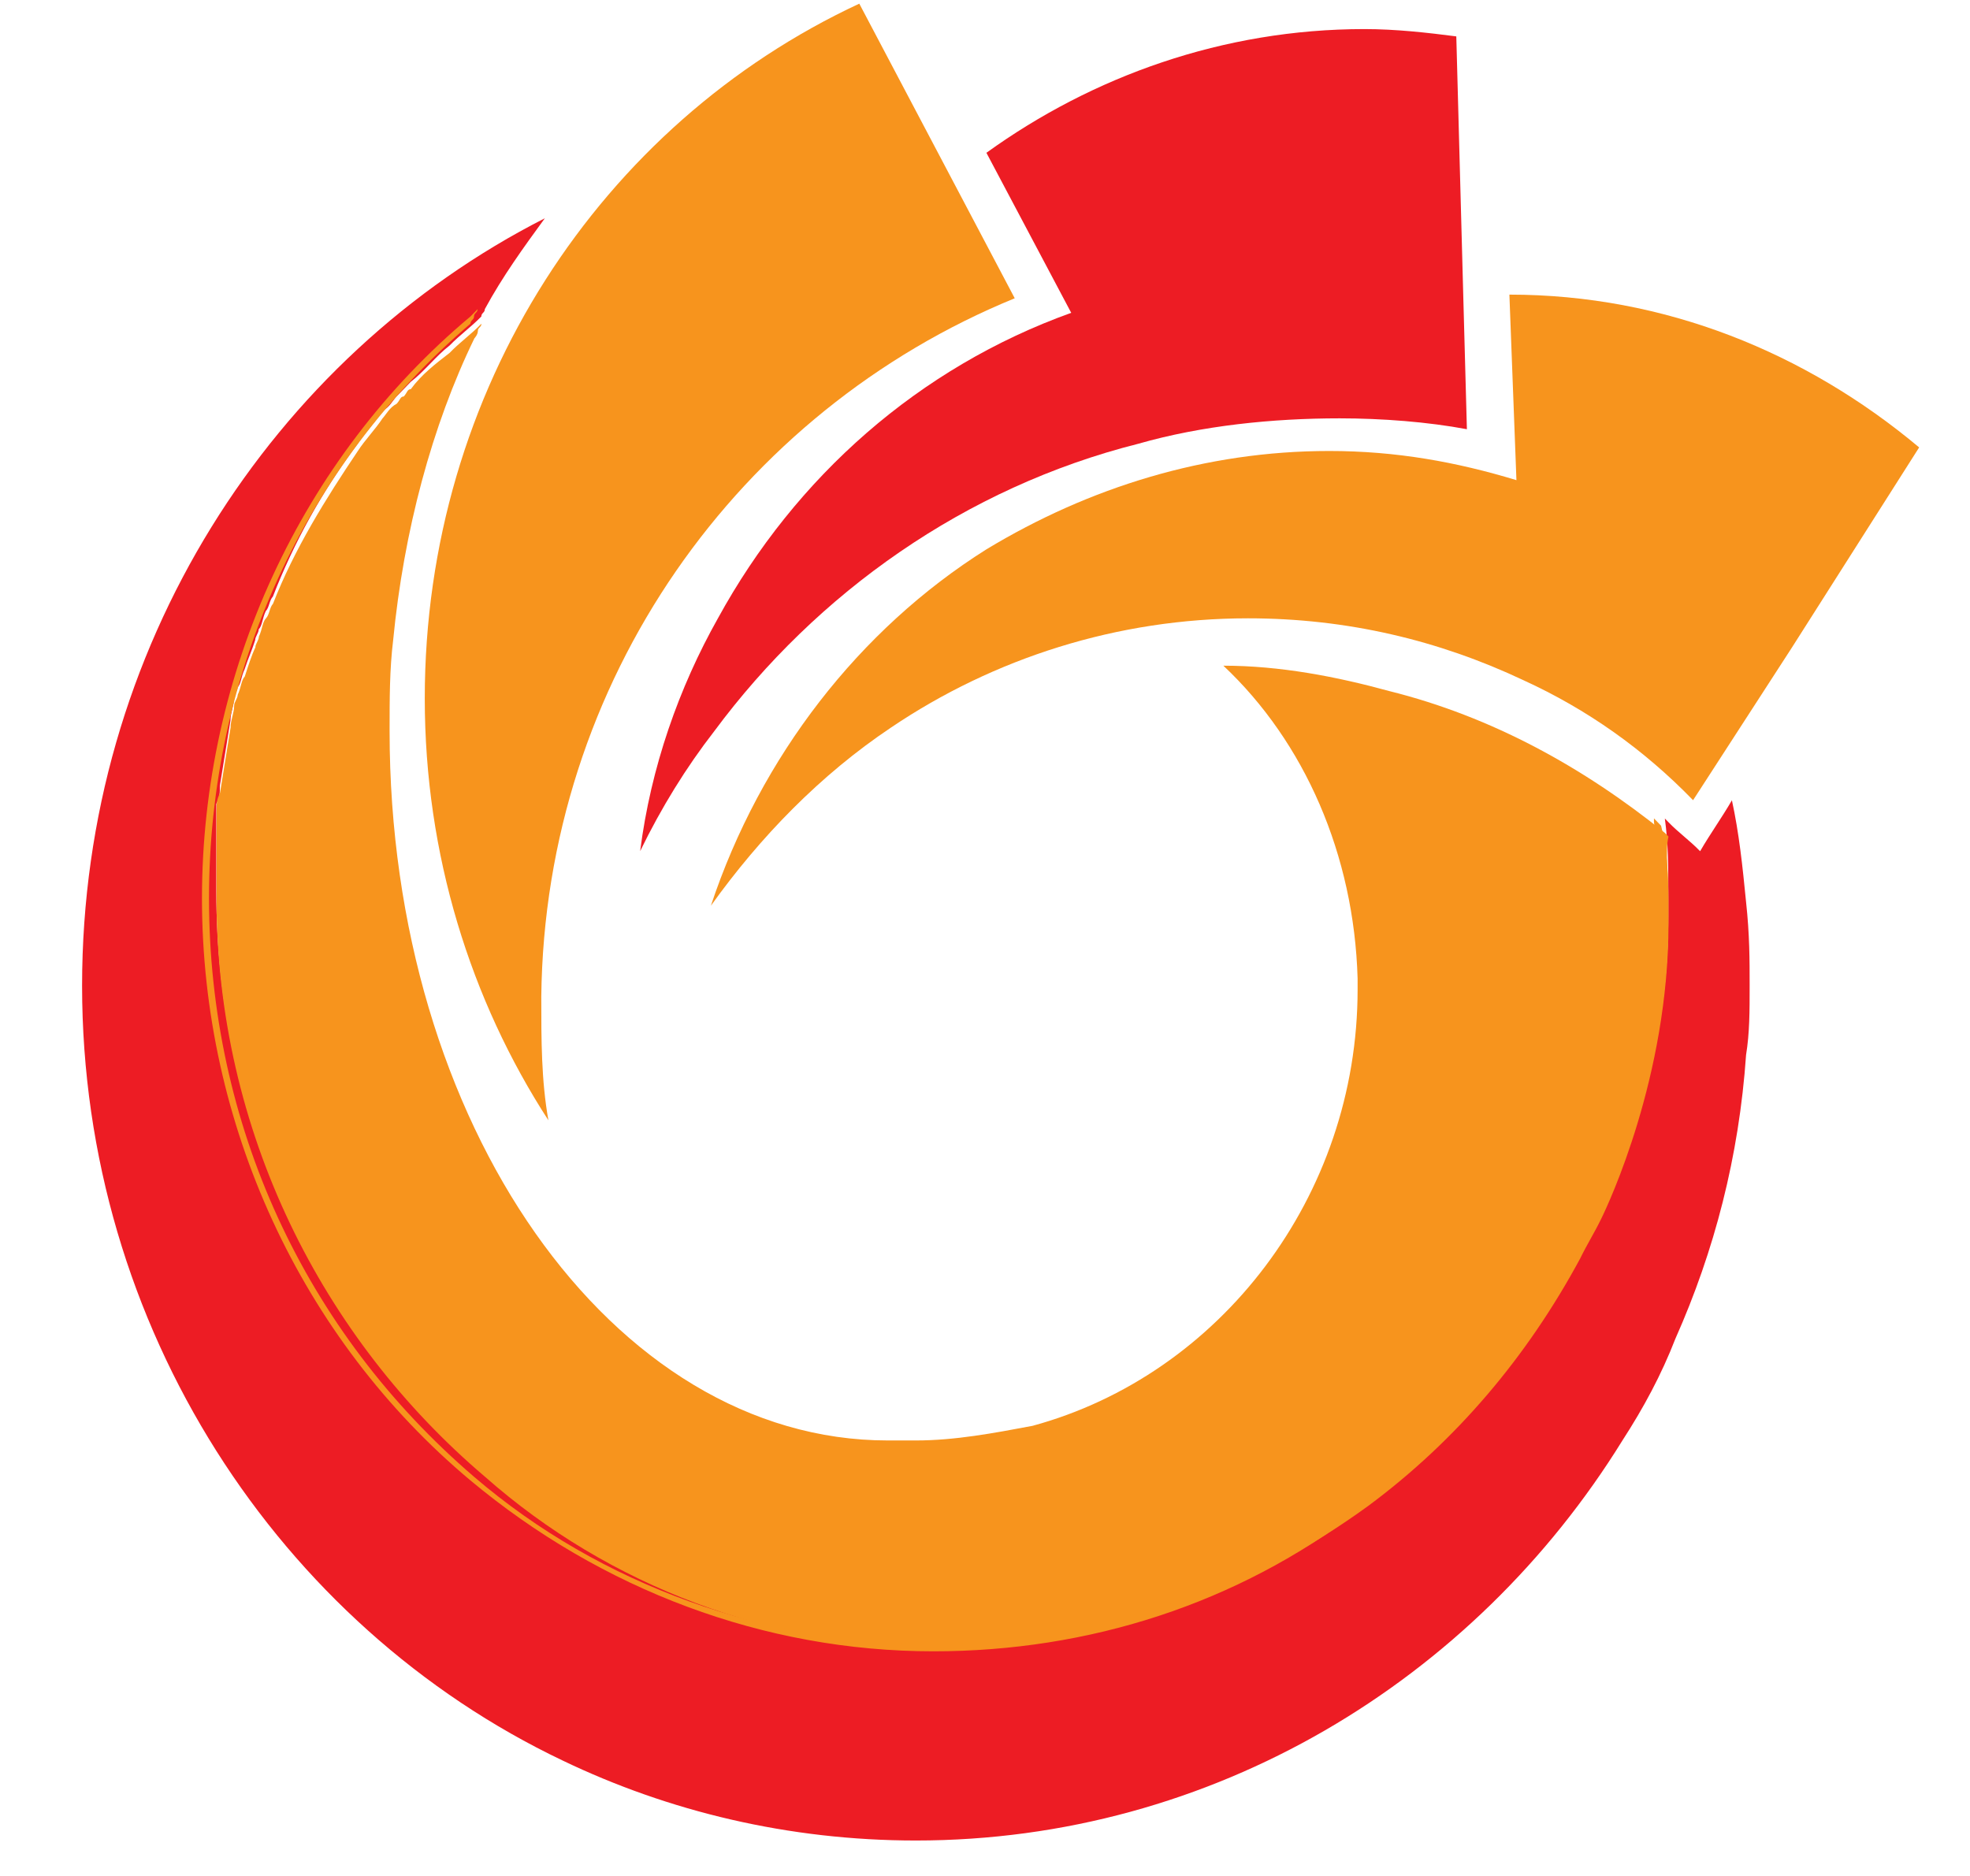
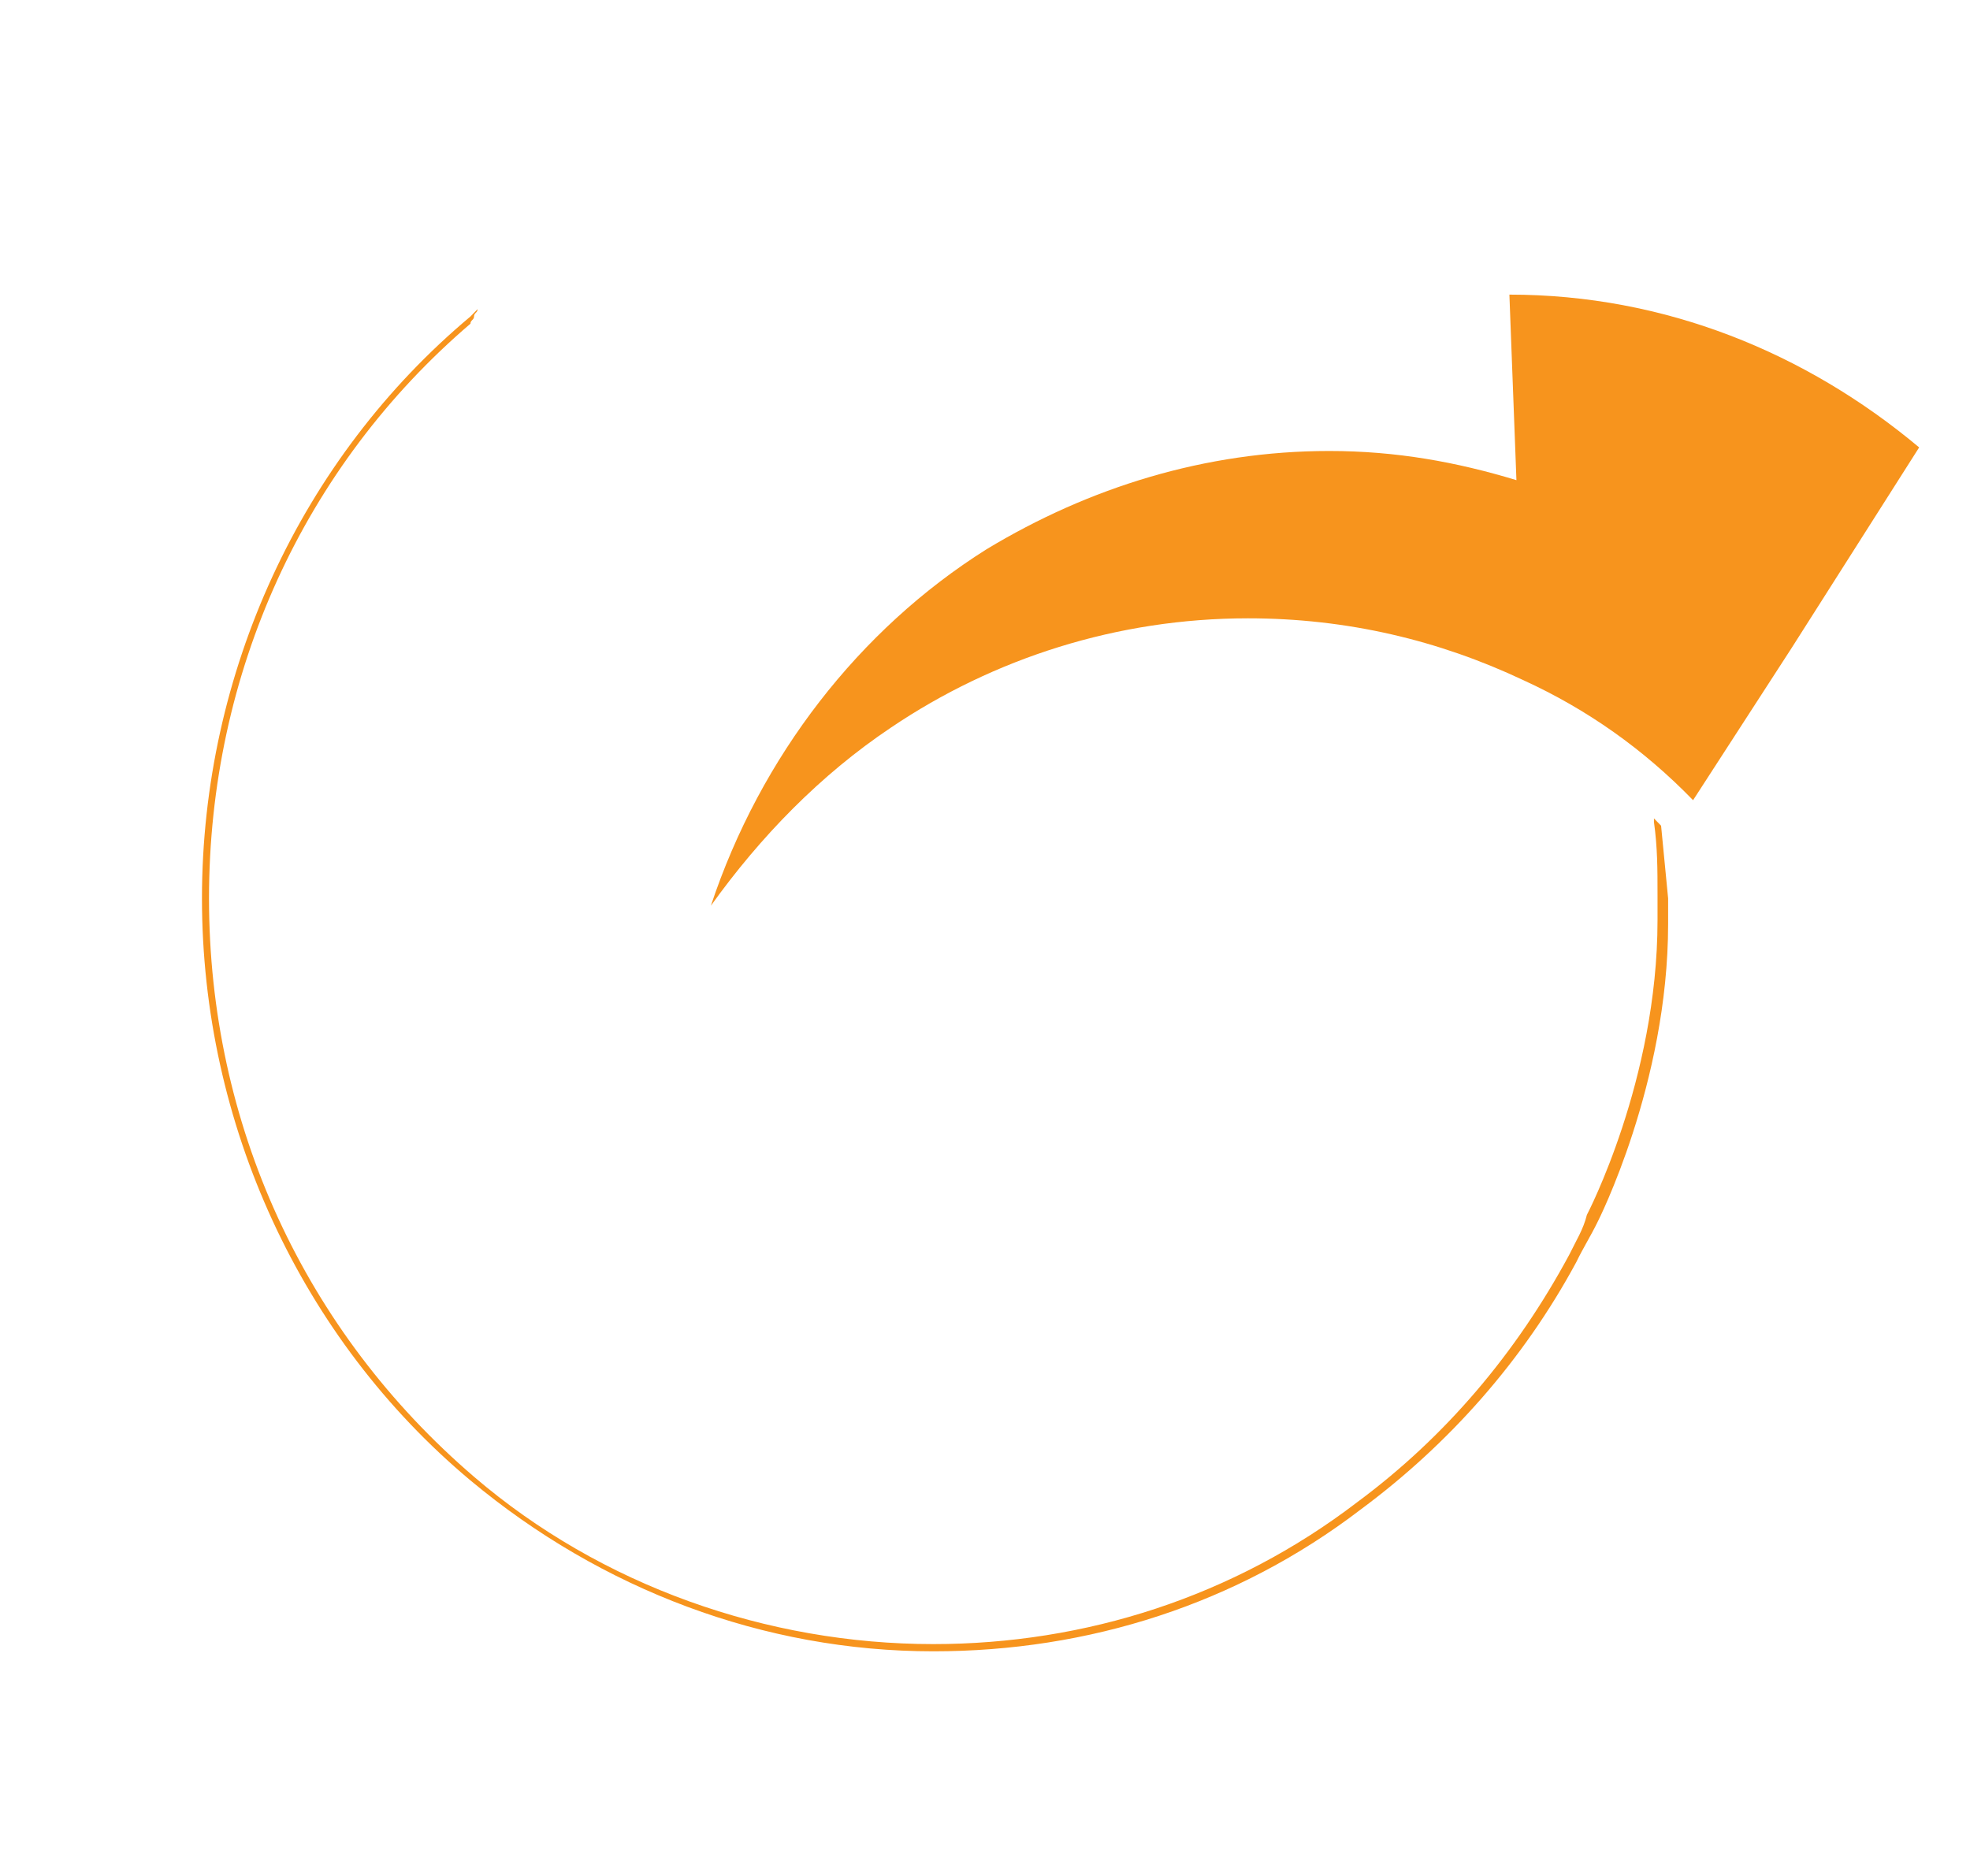
<svg xmlns="http://www.w3.org/2000/svg" width="21" height="20" viewBox="0 0 21 20" fill="none">
-   <path d="M18.651 10.509C18.651 10.781 18.651 11.013 18.613 11.246C18.538 12.332 18.274 13.34 17.86 14.271C17.709 14.659 17.521 15.008 17.295 15.357C15.713 17.916 12.926 19.622 9.763 19.622C8.407 19.622 7.127 19.312 5.997 18.769C2.984 17.334 0.875 14.155 0.875 10.509C0.875 6.903 2.909 3.801 5.808 2.327C5.582 2.637 5.357 2.947 5.168 3.296C5.168 3.335 5.131 3.335 5.131 3.374C5.018 3.49 4.905 3.568 4.792 3.684C4.641 3.801 4.528 3.956 4.377 4.072L4.302 4.15L4.227 4.227C4.189 4.266 4.151 4.344 4.076 4.382C4.001 4.499 3.888 4.615 3.812 4.731C3.436 5.235 3.135 5.778 2.909 6.36C2.871 6.399 2.871 6.476 2.833 6.515C2.796 6.593 2.796 6.67 2.758 6.709C2.758 6.748 2.72 6.787 2.72 6.825C2.683 6.942 2.645 7.019 2.607 7.136C2.57 7.213 2.57 7.291 2.532 7.329C2.532 7.368 2.494 7.407 2.494 7.446C2.494 7.523 2.457 7.601 2.457 7.678L2.344 8.376C2.344 8.454 2.344 8.493 2.306 8.57V9.501C2.306 11.983 3.398 14.232 5.168 15.667C6.524 16.791 8.219 17.489 10.064 17.489C11.759 17.489 13.303 16.947 14.583 15.977C15.525 15.279 16.278 14.387 16.843 13.34C16.918 13.185 16.994 13.069 17.069 12.914C17.521 11.944 17.784 10.897 17.784 9.773V9.501C17.784 9.23 17.784 8.997 17.747 8.726L17.784 8.764C17.897 8.881 18.01 8.958 18.123 9.075C18.236 8.881 18.349 8.726 18.462 8.532C18.538 8.881 18.575 9.23 18.613 9.617C18.651 9.966 18.651 10.238 18.651 10.509Z" fill="#ED1C24" />
-   <path d="M10.817 3.18L9.16 0.039C6.411 1.319 4.528 4.149 4.528 7.446C4.528 9.113 5.017 10.664 5.846 11.944C5.77 11.517 5.77 11.091 5.77 10.625C5.808 7.252 7.879 4.382 10.817 3.18Z" fill="#F7941D" />
-   <path d="M12.134 4.731C12.812 4.537 13.565 4.46 14.281 4.46C14.733 4.46 15.222 4.498 15.637 4.576L15.599 3.18L15.524 0.388C15.222 0.349 14.883 0.31 14.544 0.31C13.038 0.31 11.645 0.814 10.515 1.629L11.419 3.335C9.799 3.917 8.481 5.08 7.653 6.592C7.238 7.329 6.937 8.182 6.824 9.074C7.05 8.609 7.314 8.182 7.615 7.794C8.707 6.321 10.289 5.196 12.134 4.731Z" fill="#ED1C24" />
  <path d="M16.09 3.141L16.165 5.119C15.525 4.925 14.884 4.808 14.169 4.808C12.851 4.808 11.608 5.196 10.516 5.856C9.16 6.709 8.106 8.066 7.578 9.656C8.106 8.919 8.746 8.26 9.499 7.756C10.591 7.019 11.909 6.592 13.303 6.592C14.357 6.592 15.336 6.825 16.24 7.252C16.918 7.562 17.521 7.988 18.048 8.531L19.102 6.903L20.458 4.77C19.253 3.761 17.747 3.141 16.09 3.141Z" fill="#F7941D" />
-   <path d="M17.786 9.578V9.85C17.786 11.479 17.146 12.836 17.07 12.991C16.995 13.146 16.92 13.262 16.844 13.418C16.279 14.465 15.526 15.357 14.585 16.055C13.304 16.985 11.76 17.567 10.066 17.567C8.22 17.567 6.488 16.908 5.17 15.744C3.437 14.271 2.308 12.06 2.308 9.578V8.648C2.308 8.57 2.308 8.531 2.345 8.454L2.458 7.756C2.458 7.678 2.496 7.601 2.496 7.523C2.496 7.484 2.534 7.446 2.534 7.407C2.571 7.329 2.571 7.252 2.609 7.213C2.647 7.097 2.684 6.98 2.722 6.903C2.722 6.864 2.76 6.825 2.76 6.786C2.797 6.709 2.797 6.631 2.835 6.592C2.873 6.554 2.873 6.476 2.91 6.437C3.136 5.856 3.475 5.313 3.814 4.809C3.889 4.692 4.002 4.576 4.078 4.46C4.115 4.421 4.153 4.343 4.228 4.305C4.266 4.266 4.266 4.227 4.304 4.227C4.341 4.188 4.341 4.149 4.379 4.149C4.492 3.994 4.643 3.878 4.793 3.762C4.906 3.645 5.019 3.568 5.132 3.451C5.132 3.49 5.094 3.49 5.094 3.529C5.094 3.568 5.057 3.607 5.057 3.607C4.605 4.537 4.304 5.662 4.191 6.825C4.153 7.135 4.153 7.446 4.153 7.795C4.153 11.983 6.526 15.357 9.463 15.357H9.764C10.179 15.357 10.593 15.279 11.007 15.201C13.003 14.658 14.472 12.758 14.472 10.548V10.432C14.434 9.113 13.907 7.911 13.041 7.097C13.643 7.097 14.246 7.213 14.811 7.368C15.903 7.64 16.882 8.182 17.748 8.88L17.786 8.919C17.748 9.074 17.786 9.346 17.786 9.578Z" fill="#F7941D" />
-   <path d="M17.782 9.578V9.85C17.782 11.556 17.029 13.03 17.029 13.03C16.953 13.185 16.878 13.301 16.803 13.456C16.238 14.503 15.447 15.395 14.505 16.093C13.187 17.101 11.606 17.605 9.949 17.605C8.141 17.605 6.409 16.946 5.015 15.783C3.208 14.271 2.153 11.983 2.153 9.578C2.153 7.174 3.208 4.886 5.015 3.374L5.091 3.296C5.091 3.335 5.053 3.335 5.053 3.374C5.053 3.412 5.015 3.412 5.015 3.451C3.245 4.964 2.228 7.174 2.228 9.578C2.228 11.983 3.245 14.193 5.053 15.744C6.409 16.907 8.179 17.528 9.949 17.528C11.568 17.528 13.15 17.024 14.468 16.015C15.409 15.318 16.163 14.426 16.727 13.379C16.803 13.223 16.878 13.107 16.916 12.952C16.916 12.952 17.669 11.517 17.669 9.811V9.54C17.669 9.268 17.669 9.035 17.631 8.764V8.725L17.669 8.764L17.707 8.803C17.782 9.113 17.782 9.346 17.782 9.578Z" fill="#F7941D" />
+   <path d="M17.782 9.578V9.85C17.782 11.556 17.029 13.03 17.029 13.03C16.953 13.185 16.878 13.301 16.803 13.456C16.238 14.503 15.447 15.395 14.505 16.093C13.187 17.101 11.606 17.605 9.949 17.605C8.141 17.605 6.409 16.946 5.015 15.783C3.208 14.271 2.153 11.983 2.153 9.578C2.153 7.174 3.208 4.886 5.015 3.374L5.091 3.296C5.091 3.335 5.053 3.335 5.053 3.374C5.053 3.412 5.015 3.412 5.015 3.451C3.245 4.964 2.228 7.174 2.228 9.578C2.228 11.983 3.245 14.193 5.053 15.744C6.409 16.907 8.179 17.528 9.949 17.528C11.568 17.528 13.15 17.024 14.468 16.015C15.409 15.318 16.163 14.426 16.727 13.379C16.803 13.223 16.878 13.107 16.916 12.952C16.916 12.952 17.669 11.517 17.669 9.811V9.54C17.669 9.268 17.669 9.035 17.631 8.764V8.725L17.669 8.764L17.707 8.803Z" fill="#F7941D" />
</svg>